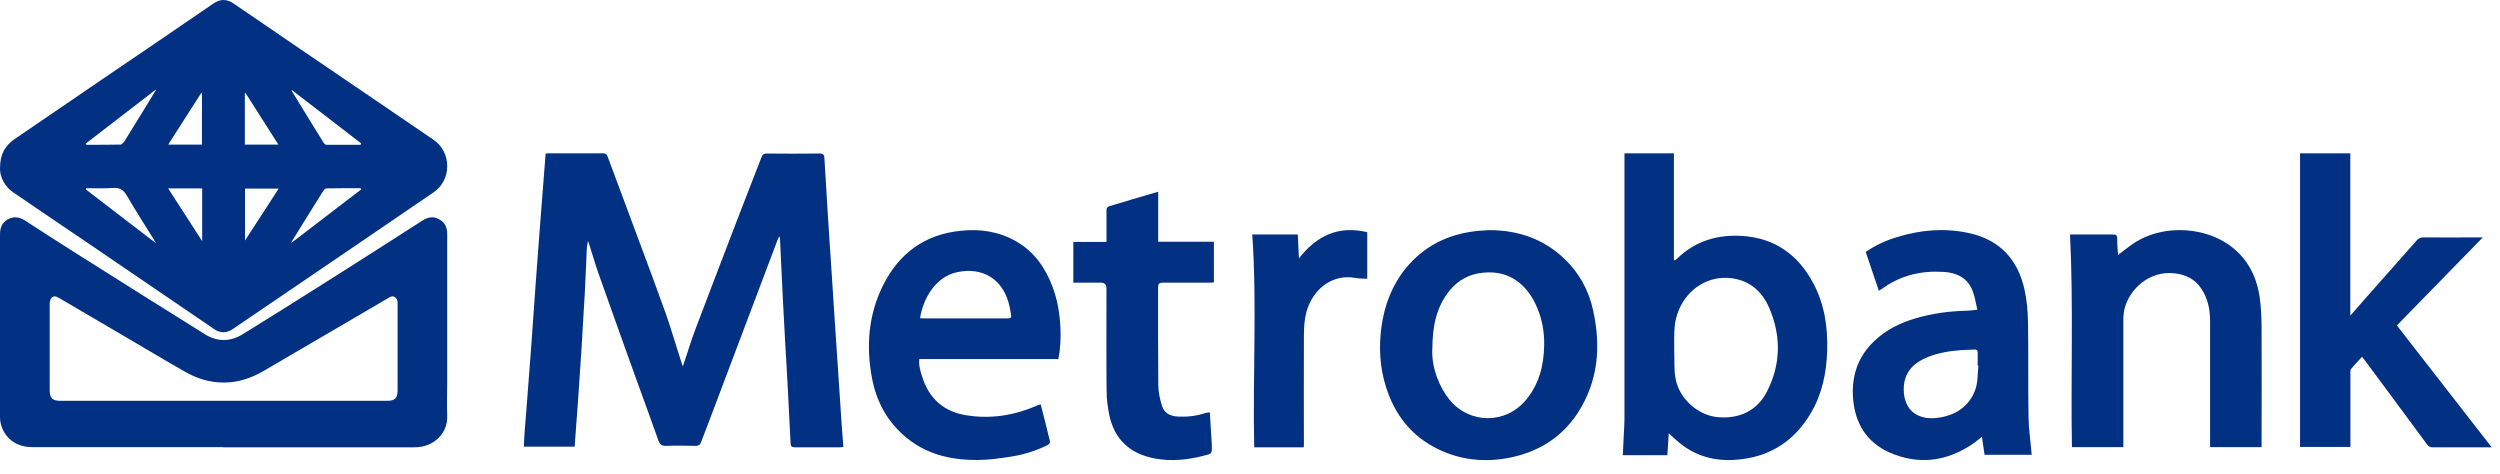
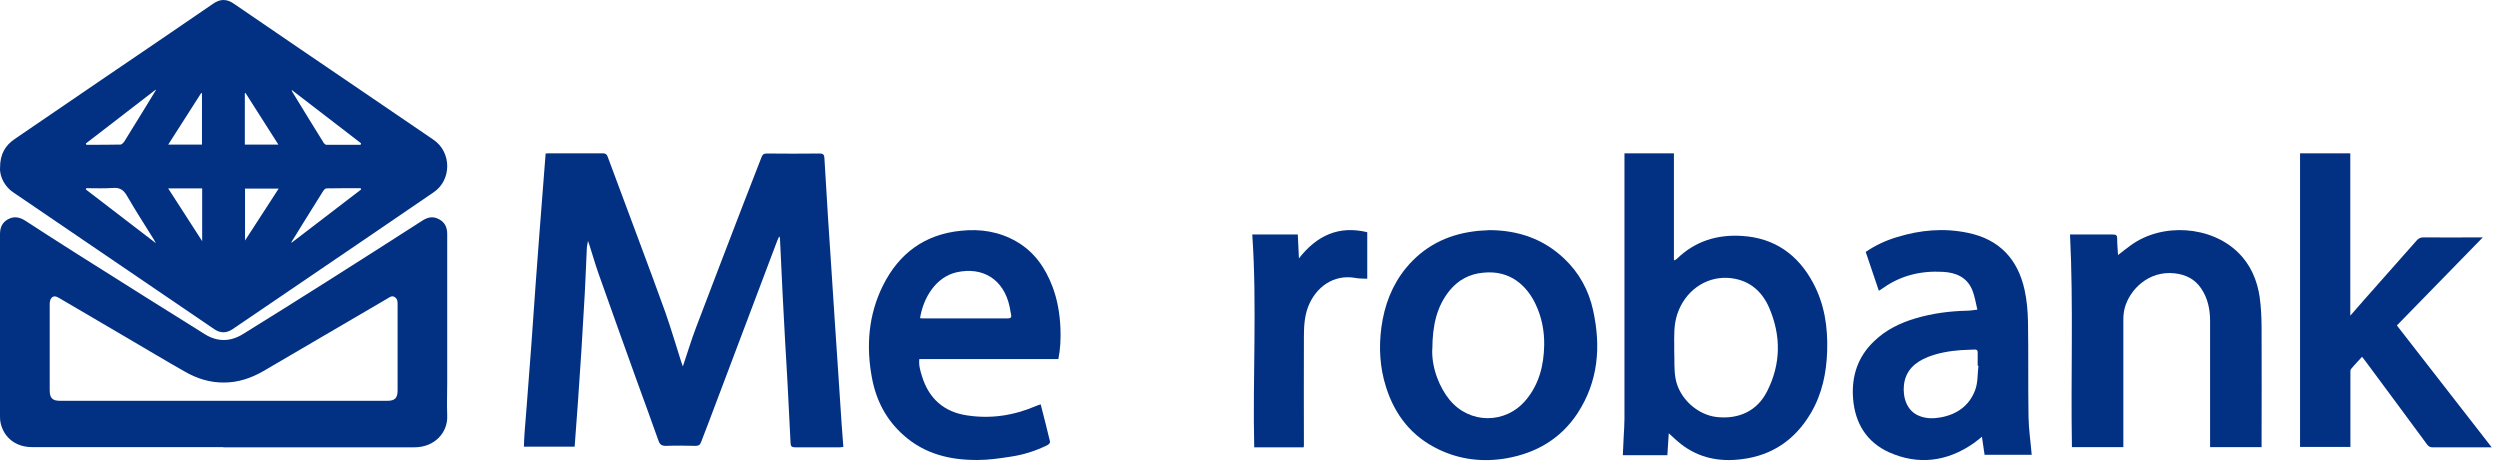
<svg xmlns="http://www.w3.org/2000/svg" width="153" height="29" viewBox="0 0 153 29" fill="none">
  <g id="Group 27">
-     <path id="Vector" fill-rule="evenodd" clip-rule="evenodd" d="M0.003 10.258C0.003 9.433 0.321 8.899 0.904 8.505C2.731 7.259 4.552 6.014 6.379 4.769C8.607 3.256 10.835 1.744 13.056 0.219C13.475 -0.073 13.876 -0.073 14.301 0.219C16.998 2.062 19.696 3.905 22.392 5.734C23.775 6.675 25.159 7.615 26.535 8.556C27.649 9.318 27.649 11.021 26.535 11.771C23.595 13.778 20.653 15.786 17.712 17.781C16.554 18.569 15.39 19.357 14.233 20.145C13.857 20.399 13.488 20.399 13.112 20.145C10.535 18.392 7.95 16.625 5.372 14.871C3.85 13.842 2.331 12.813 0.809 11.771C0.36 11.478 -0.036 10.868 0.003 10.258ZM5.252 8.784C5.252 8.784 5.271 8.835 5.284 8.861C5.979 8.861 6.679 8.861 7.374 8.848C7.449 8.848 7.543 8.746 7.593 8.683C7.975 8.073 8.35 7.45 8.731 6.84C9.001 6.395 9.277 5.951 9.546 5.506C9.54 5.506 9.533 5.493 9.521 5.493C8.1 6.586 6.673 7.691 5.252 8.784ZM22.067 8.861C22.067 8.861 22.086 8.797 22.099 8.771C20.691 7.691 19.289 6.611 17.856 5.506C17.868 5.569 17.868 5.595 17.881 5.607C18.525 6.662 19.17 7.717 19.82 8.759C19.852 8.797 19.921 8.861 19.977 8.861C20.672 8.861 21.372 8.861 22.067 8.861ZM5.278 11.517C5.278 11.517 5.258 11.568 5.252 11.593C6.666 12.673 8.081 13.766 9.54 14.884C9.476 14.77 9.452 14.719 9.414 14.655C8.87 13.778 8.301 12.902 7.787 12.012C7.574 11.631 7.343 11.466 6.91 11.504C6.367 11.542 5.823 11.517 5.271 11.517H5.278ZM17.824 14.833C17.824 14.833 17.843 14.846 17.856 14.846C19.27 13.766 20.691 12.673 22.105 11.593C22.092 11.568 22.08 11.542 22.067 11.517C21.372 11.517 20.672 11.517 19.977 11.529C19.908 11.529 19.827 11.618 19.783 11.682C19.395 12.304 19.007 12.927 18.626 13.537C18.356 13.969 18.093 14.401 17.824 14.833ZM12.367 5.709C12.367 5.709 12.33 5.696 12.311 5.696C11.648 6.738 10.985 7.78 10.296 8.848H12.361V5.709H12.367ZM10.291 11.529C10.997 12.622 11.673 13.664 12.373 14.757V11.529H10.291ZM15.027 5.684C15.027 5.684 15.003 5.696 14.984 5.709V8.848H17.036C16.347 7.768 15.684 6.726 15.021 5.684H15.027ZM17.055 11.542H14.996V14.719C15.697 13.639 16.36 12.61 17.055 11.542Z" fill="#023184" />
+     <path id="Vector" fill-rule="evenodd" clip-rule="evenodd" d="M0.003 10.258C0.003 9.433 0.321 8.899 0.904 8.505C2.731 7.259 4.552 6.014 6.379 4.769C8.607 3.256 10.835 1.744 13.056 0.219C13.475 -0.073 13.876 -0.073 14.301 0.219C16.998 2.062 19.696 3.905 22.392 5.734C23.775 6.675 25.159 7.615 26.535 8.556C27.649 9.318 27.649 11.021 26.535 11.771C23.595 13.778 20.653 15.786 17.712 17.781C16.554 18.569 15.39 19.357 14.233 20.145C13.857 20.399 13.488 20.399 13.112 20.145C3.85 13.842 2.331 12.813 0.809 11.771C0.36 11.478 -0.036 10.868 0.003 10.258ZM5.252 8.784C5.252 8.784 5.271 8.835 5.284 8.861C5.979 8.861 6.679 8.861 7.374 8.848C7.449 8.848 7.543 8.746 7.593 8.683C7.975 8.073 8.35 7.45 8.731 6.84C9.001 6.395 9.277 5.951 9.546 5.506C9.54 5.506 9.533 5.493 9.521 5.493C8.1 6.586 6.673 7.691 5.252 8.784ZM22.067 8.861C22.067 8.861 22.086 8.797 22.099 8.771C20.691 7.691 19.289 6.611 17.856 5.506C17.868 5.569 17.868 5.595 17.881 5.607C18.525 6.662 19.17 7.717 19.82 8.759C19.852 8.797 19.921 8.861 19.977 8.861C20.672 8.861 21.372 8.861 22.067 8.861ZM5.278 11.517C5.278 11.517 5.258 11.568 5.252 11.593C6.666 12.673 8.081 13.766 9.54 14.884C9.476 14.77 9.452 14.719 9.414 14.655C8.87 13.778 8.301 12.902 7.787 12.012C7.574 11.631 7.343 11.466 6.91 11.504C6.367 11.542 5.823 11.517 5.271 11.517H5.278ZM17.824 14.833C17.824 14.833 17.843 14.846 17.856 14.846C19.27 13.766 20.691 12.673 22.105 11.593C22.092 11.568 22.08 11.542 22.067 11.517C21.372 11.517 20.672 11.517 19.977 11.529C19.908 11.529 19.827 11.618 19.783 11.682C19.395 12.304 19.007 12.927 18.626 13.537C18.356 13.969 18.093 14.401 17.824 14.833ZM12.367 5.709C12.367 5.709 12.33 5.696 12.311 5.696C11.648 6.738 10.985 7.78 10.296 8.848H12.361V5.709H12.367ZM10.291 11.529C10.997 12.622 11.673 13.664 12.373 14.757V11.529H10.291ZM15.027 5.684C15.027 5.684 15.003 5.696 14.984 5.709V8.848H17.036C16.347 7.768 15.684 6.726 15.021 5.684H15.027ZM17.055 11.542H14.996V14.719C15.697 13.639 16.36 12.61 17.055 11.542Z" fill="#023184" />
    <path id="Vector_2" fill-rule="evenodd" clip-rule="evenodd" d="M13.672 27.363C9.766 27.363 5.86 27.363 1.96 27.363C0.989 27.363 0.244 26.804 0.038 25.89C0.006 25.762 0 25.622 0 25.483C0 21.772 0 18.049 0 14.338C0 13.944 0.119 13.626 0.482 13.423C0.845 13.22 1.196 13.283 1.534 13.499C2.61 14.198 3.681 14.884 4.764 15.571C7.349 17.197 9.935 18.837 12.532 20.451C13.303 20.933 14.097 20.921 14.86 20.451C16.576 19.396 18.279 18.316 19.975 17.248C21.941 16.003 23.894 14.758 25.854 13.499C26.186 13.283 26.524 13.22 26.879 13.423C27.236 13.614 27.369 13.931 27.369 14.313C27.369 17.35 27.369 20.374 27.369 23.411C27.369 24.085 27.343 24.758 27.369 25.432C27.418 26.461 26.611 27.376 25.358 27.376C21.465 27.376 17.566 27.376 13.672 27.376V27.363ZM13.653 24.53H23.694C24.164 24.53 24.333 24.364 24.333 23.894C24.333 22.128 24.333 20.361 24.333 18.595C24.333 18.43 24.32 18.29 24.151 18.176C23.976 18.074 23.85 18.189 23.719 18.265C21.177 19.752 18.636 21.238 16.094 22.725C15.362 23.144 14.567 23.411 13.716 23.411C12.864 23.424 12.057 23.17 11.324 22.75C10.134 22.077 8.958 21.365 7.781 20.679C6.386 19.866 4.989 19.04 3.599 18.227C3.43 18.125 3.261 18.087 3.136 18.252C3.068 18.341 3.042 18.481 3.042 18.595C3.042 20.349 3.042 22.115 3.042 23.881C3.042 24.364 3.205 24.53 3.693 24.53H13.659H13.653Z" fill="#023184" />
    <path id="Vector_3" fill-rule="evenodd" clip-rule="evenodd" d="M41.798 22.407C42.08 21.569 42.316 20.781 42.603 20.031C43.535 17.566 44.484 15.113 45.428 12.648C45.815 11.644 46.214 10.627 46.608 9.611C46.666 9.471 46.724 9.395 46.922 9.395C48.003 9.407 49.083 9.407 50.164 9.395C50.395 9.395 50.44 9.484 50.453 9.662C50.525 10.894 50.596 12.114 50.675 13.334C50.721 14.097 50.781 14.872 50.827 15.634C50.912 16.969 51.003 18.316 51.088 19.637C51.154 20.679 51.226 21.721 51.298 22.776C51.37 23.831 51.435 24.885 51.508 25.953C51.541 26.41 51.58 26.881 51.613 27.351C51.514 27.363 51.449 27.376 51.383 27.376C50.48 27.376 49.568 27.376 48.665 27.376C48.455 27.376 48.389 27.313 48.383 27.122C48.331 25.991 48.271 24.86 48.212 23.742C48.167 22.827 48.107 21.925 48.055 20.997C48.003 20.006 47.951 19.014 47.897 18.023C47.839 16.867 47.793 15.71 47.733 14.567C47.733 14.554 47.721 14.528 47.688 14.465C47.642 14.567 47.609 14.643 47.577 14.707C46.188 18.379 44.799 22.052 43.417 25.724C43.246 26.169 43.07 26.614 42.906 27.058C42.846 27.224 42.755 27.287 42.565 27.287C41.962 27.274 41.359 27.262 40.763 27.287C40.502 27.287 40.383 27.211 40.304 26.982C39.858 25.711 39.387 24.453 38.935 23.195C38.156 21.035 37.382 18.862 36.615 16.701C36.419 16.142 36.262 15.584 36.086 15.037C36.059 14.961 36.032 14.872 35.986 14.745C35.953 14.923 35.922 15.05 35.915 15.164C35.868 16.079 35.843 16.994 35.791 17.909C35.725 19.091 35.652 20.285 35.581 21.467C35.515 22.509 35.443 23.551 35.371 24.593C35.305 25.508 35.239 26.423 35.168 27.338H32.062C32.075 27.058 32.081 26.779 32.102 26.499C32.147 25.89 32.2 25.292 32.245 24.695C32.337 23.513 32.423 22.331 32.515 21.149C32.606 19.891 32.691 18.62 32.783 17.362C32.849 16.422 32.92 15.482 32.992 14.554C33.098 13.232 33.196 11.911 33.3 10.589C33.333 10.195 33.36 9.801 33.393 9.395C33.491 9.395 33.549 9.382 33.609 9.382C34.697 9.382 35.783 9.382 36.877 9.382C37.062 9.382 37.14 9.446 37.192 9.598C37.84 11.339 38.49 13.08 39.138 14.821C39.669 16.257 40.213 17.693 40.724 19.129C41.077 20.133 41.372 21.149 41.694 22.153C41.712 22.217 41.739 22.268 41.779 22.395L41.798 22.407Z" fill="#023184" />
    <path id="Vector_4" fill-rule="evenodd" clip-rule="evenodd" d="M102.13 26.499C102.1 26.97 102.074 27.401 102.042 27.859H99.317C99.336 27.465 99.353 27.071 99.372 26.677C99.391 26.321 99.417 25.978 99.417 25.622C99.417 20.323 99.417 15.024 99.417 9.725V9.382H102.444V15.939C102.526 15.901 102.576 15.888 102.601 15.863C103.726 14.757 105.095 14.338 106.629 14.44C108.607 14.567 110.039 15.583 110.968 17.324C111.66 18.62 111.867 20.018 111.823 21.454C111.785 22.814 111.515 24.11 110.818 25.292C109.863 26.906 108.462 27.872 106.603 28.101C105.246 28.279 103.978 28.037 102.872 27.173C102.621 26.982 102.394 26.754 102.124 26.512L102.13 26.499ZM102.463 21.315C102.463 21.365 102.463 21.429 102.463 21.492C102.488 22.064 102.439 22.649 102.552 23.208C102.783 24.39 103.877 25.381 105.052 25.521C106.409 25.673 107.545 25.152 108.148 23.945C108.996 22.28 109.009 20.54 108.274 18.837C107.803 17.744 106.955 17.083 105.749 17.006C104.348 16.93 103.116 17.833 102.652 19.218C102.42 19.904 102.463 20.603 102.463 21.315Z" fill="#023184" />
    <path id="Vector_5" fill-rule="evenodd" clip-rule="evenodd" d="M151.935 14.541C150.162 16.358 148.428 18.137 146.689 19.917C148.622 22.395 150.54 24.86 152.492 27.376H152.236C151.119 27.376 150.002 27.376 148.878 27.376C148.725 27.376 148.634 27.325 148.544 27.211C147.311 25.533 146.072 23.869 144.84 22.204C144.756 22.09 144.672 21.975 144.558 21.835C144.32 22.102 144.089 22.331 143.883 22.585C143.832 22.649 143.845 22.763 143.845 22.84C143.845 24.263 143.845 25.661 143.845 27.084V27.351H140.763V9.382H143.838V19.319C144.152 18.951 144.422 18.646 144.692 18.341C145.764 17.121 146.836 15.927 147.909 14.707C148.018 14.592 148.127 14.528 148.3 14.528C149.43 14.541 150.553 14.528 151.684 14.528H151.941L151.935 14.541Z" fill="#023184" />
    <path id="Vector_6" fill-rule="evenodd" clip-rule="evenodd" d="M64.759 21.975H56.263C56.218 22.344 56.32 22.687 56.428 23.03C56.847 24.403 57.789 25.216 59.169 25.419C60.625 25.648 62.043 25.432 63.404 24.847C63.487 24.809 63.576 24.784 63.69 24.745C63.887 25.521 64.084 26.27 64.263 27.033C64.276 27.084 64.18 27.211 64.11 27.236C63.398 27.592 62.634 27.834 61.853 27.948C61.184 28.05 60.517 28.151 59.842 28.151C58.164 28.164 56.593 27.795 55.289 26.626C54.246 25.699 53.63 24.529 53.369 23.157C52.994 21.187 53.147 19.268 54.036 17.477C55.029 15.482 56.618 14.338 58.813 14.122C60.009 13.995 61.153 14.173 62.209 14.783C63.29 15.405 63.976 16.384 64.416 17.553C64.721 18.366 64.861 19.205 64.899 20.082C64.924 20.717 64.899 21.353 64.772 21.975H64.759ZM56.307 19.472C56.377 19.472 56.428 19.485 56.472 19.485C58.202 19.485 59.931 19.485 61.669 19.485C61.872 19.485 61.923 19.409 61.872 19.218C61.834 19.078 61.827 18.938 61.795 18.798C61.44 17.083 60.13 16.308 58.546 16.664C57.3 16.943 56.51 18.189 56.307 19.472Z" fill="#023184" />
    <path id="Vector_7" fill-rule="evenodd" clip-rule="evenodd" d="M91.183 14.084C92.915 14.097 94.445 14.617 95.714 15.812C96.635 16.676 97.23 17.756 97.498 18.989C97.988 21.213 97.818 23.348 96.537 25.305C95.51 26.855 94.013 27.732 92.183 28.05C90.764 28.291 89.385 28.139 88.071 27.516C86.404 26.728 85.365 25.406 84.822 23.678C84.443 22.484 84.377 21.264 84.541 20.031C84.724 18.684 85.188 17.451 86.051 16.397C87.123 15.1 88.522 14.376 90.196 14.16C90.523 14.109 90.849 14.109 91.176 14.084H91.183ZM87.653 21.366C87.608 22.573 88.136 23.767 88.712 24.466C89.941 25.966 92.15 25.966 93.386 24.479C94.196 23.513 94.477 22.369 94.504 21.149C94.523 20.26 94.354 19.396 93.968 18.595C93.458 17.527 92.452 16.511 90.772 16.689C89.921 16.765 89.228 17.146 88.705 17.794C87.921 18.773 87.666 19.917 87.659 21.378L87.653 21.366Z" fill="#023184" />
    <path id="Vector_8" fill-rule="evenodd" clip-rule="evenodd" d="M121.015 18.951C120.911 18.532 120.858 18.138 120.716 17.782C120.397 16.969 119.702 16.676 118.903 16.638C117.591 16.562 116.37 16.842 115.279 17.604C115.195 17.668 115.109 17.718 114.986 17.795C114.714 16.981 114.447 16.206 114.181 15.418C114.792 14.999 115.435 14.707 116.124 14.503C117.539 14.071 118.975 13.944 120.43 14.249C122.353 14.643 123.489 15.85 123.905 17.744C124.042 18.366 124.1 19.027 124.113 19.675C124.146 21.632 124.113 23.577 124.146 25.534C124.159 26.284 124.276 27.046 124.34 27.834H121.456C121.404 27.478 121.353 27.122 121.294 26.728C121.099 26.881 120.956 27.008 120.794 27.122C119.17 28.253 117.41 28.482 115.61 27.681C114.239 27.059 113.525 25.902 113.408 24.39C113.304 23.017 113.7 21.823 114.707 20.87C115.422 20.184 116.286 19.764 117.222 19.485C118.247 19.18 119.306 19.04 120.378 19.015C120.566 19.015 120.754 18.976 121.015 18.951ZM121.086 22.382C121.086 22.382 121.053 22.382 121.034 22.382C121.034 22.115 121.034 21.848 121.034 21.569C121.034 21.442 120.988 21.391 120.852 21.391C120.566 21.404 120.287 21.416 120.001 21.429C119.313 21.48 118.631 21.594 117.988 21.848C117.195 22.166 116.617 22.674 116.52 23.577C116.448 24.263 116.656 25.165 117.5 25.47C117.903 25.623 118.326 25.623 118.748 25.547C119.767 25.369 120.533 24.822 120.885 23.856C121.053 23.399 121.021 22.878 121.08 22.382H121.086Z" fill="#023184" />
    <path id="Vector_9" fill-rule="evenodd" clip-rule="evenodd" d="M129.942 27.364H126.802C126.725 23.03 126.9 18.71 126.685 14.351H127.388C128.021 14.351 128.652 14.351 129.284 14.351C129.492 14.351 129.578 14.389 129.571 14.605C129.571 14.935 129.603 15.253 129.623 15.609C129.903 15.393 130.151 15.19 130.405 15.012C132.32 13.614 135.315 13.817 136.976 15.456C137.745 16.206 138.143 17.159 138.293 18.189C138.376 18.786 138.403 19.383 138.409 19.98C138.422 22.331 138.409 24.695 138.409 27.059V27.364H135.257V27.084C135.257 24.593 135.257 22.115 135.257 19.637C135.257 18.926 135.114 18.239 134.704 17.642C134.325 17.083 133.772 16.803 133.087 16.727C131.505 16.549 130.326 17.718 130.026 18.875C129.974 19.091 129.949 19.319 129.949 19.548C129.949 22.039 129.949 24.53 129.949 27.02V27.376L129.942 27.364Z" fill="#023184" />
-     <path id="Vector_10" fill-rule="evenodd" clip-rule="evenodd" d="M65.688 17.312V14.808H67.716V14.16C67.716 13.728 67.716 13.283 67.716 12.839C67.716 12.762 67.784 12.648 67.845 12.635C68.841 12.33 69.845 12.038 70.882 11.733V14.795H74.291V17.286C74.19 17.286 74.089 17.299 73.987 17.299C73.045 17.299 72.108 17.299 71.165 17.299C70.943 17.299 70.875 17.375 70.875 17.579C70.875 19.574 70.869 21.581 70.889 23.577C70.889 24.009 70.99 24.441 71.118 24.847C71.253 25.292 71.643 25.483 72.128 25.495C72.688 25.521 73.233 25.457 73.765 25.279C73.826 25.267 73.887 25.254 73.947 25.241C73.974 25.241 74.002 25.241 74.041 25.241C74.082 25.902 74.122 26.563 74.163 27.211C74.163 27.236 74.163 27.262 74.163 27.287C74.176 27.757 74.176 27.77 73.692 27.884C72.708 28.139 71.704 28.253 70.7 28.062C69.145 27.783 68.214 26.881 67.898 25.445C67.79 24.949 67.73 24.441 67.723 23.933C67.702 21.836 67.716 19.739 67.716 17.63C67.716 17.413 67.597 17.299 67.359 17.299H65.688V17.312Z" fill="#023184" />
    <path id="Vector_11" fill-rule="evenodd" clip-rule="evenodd" d="M79.786 27.376H76.758C76.658 23.03 76.936 18.697 76.639 14.351H79.425C79.445 14.821 79.47 15.278 79.495 15.812C80.597 14.402 81.94 13.792 83.676 14.211V17.058C83.43 17.045 83.175 17.058 82.935 17.007C81.618 16.778 80.521 17.566 80.053 18.786C79.824 19.396 79.799 20.031 79.799 20.654C79.786 22.84 79.799 25.038 79.799 27.211C79.799 27.249 79.799 27.3 79.786 27.364V27.376Z" fill="#023184" />
  </g>
</svg>